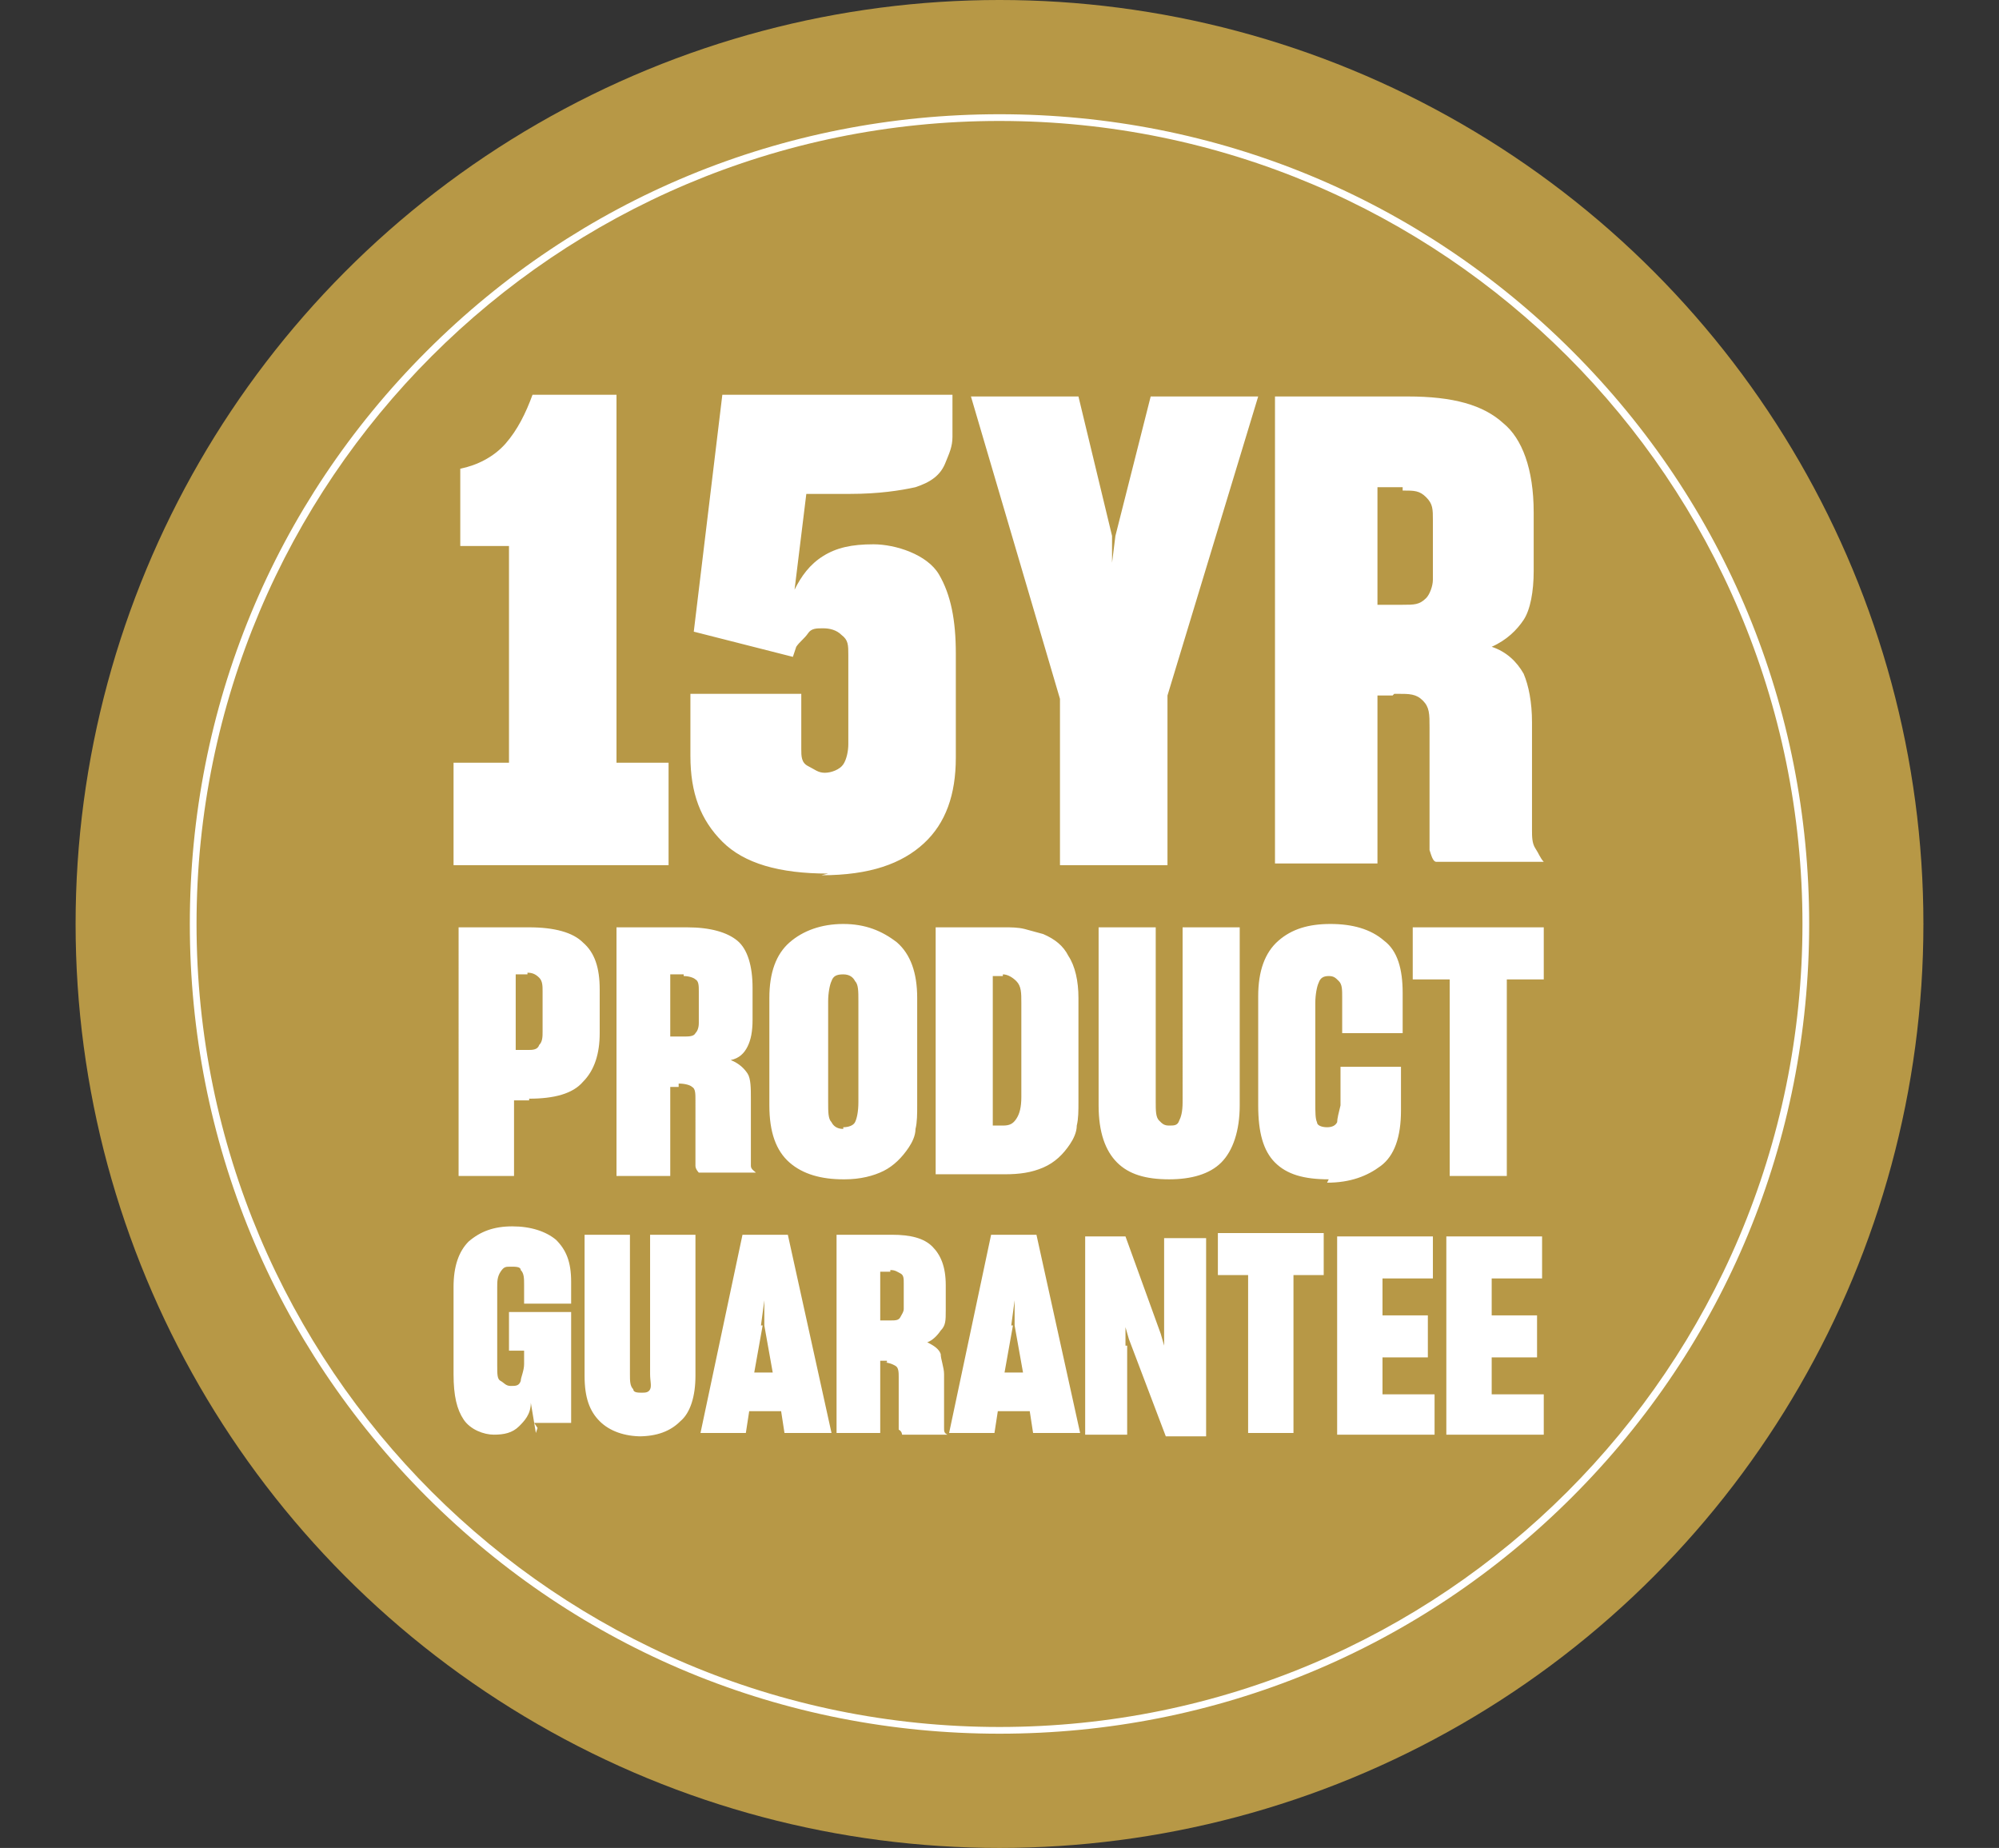
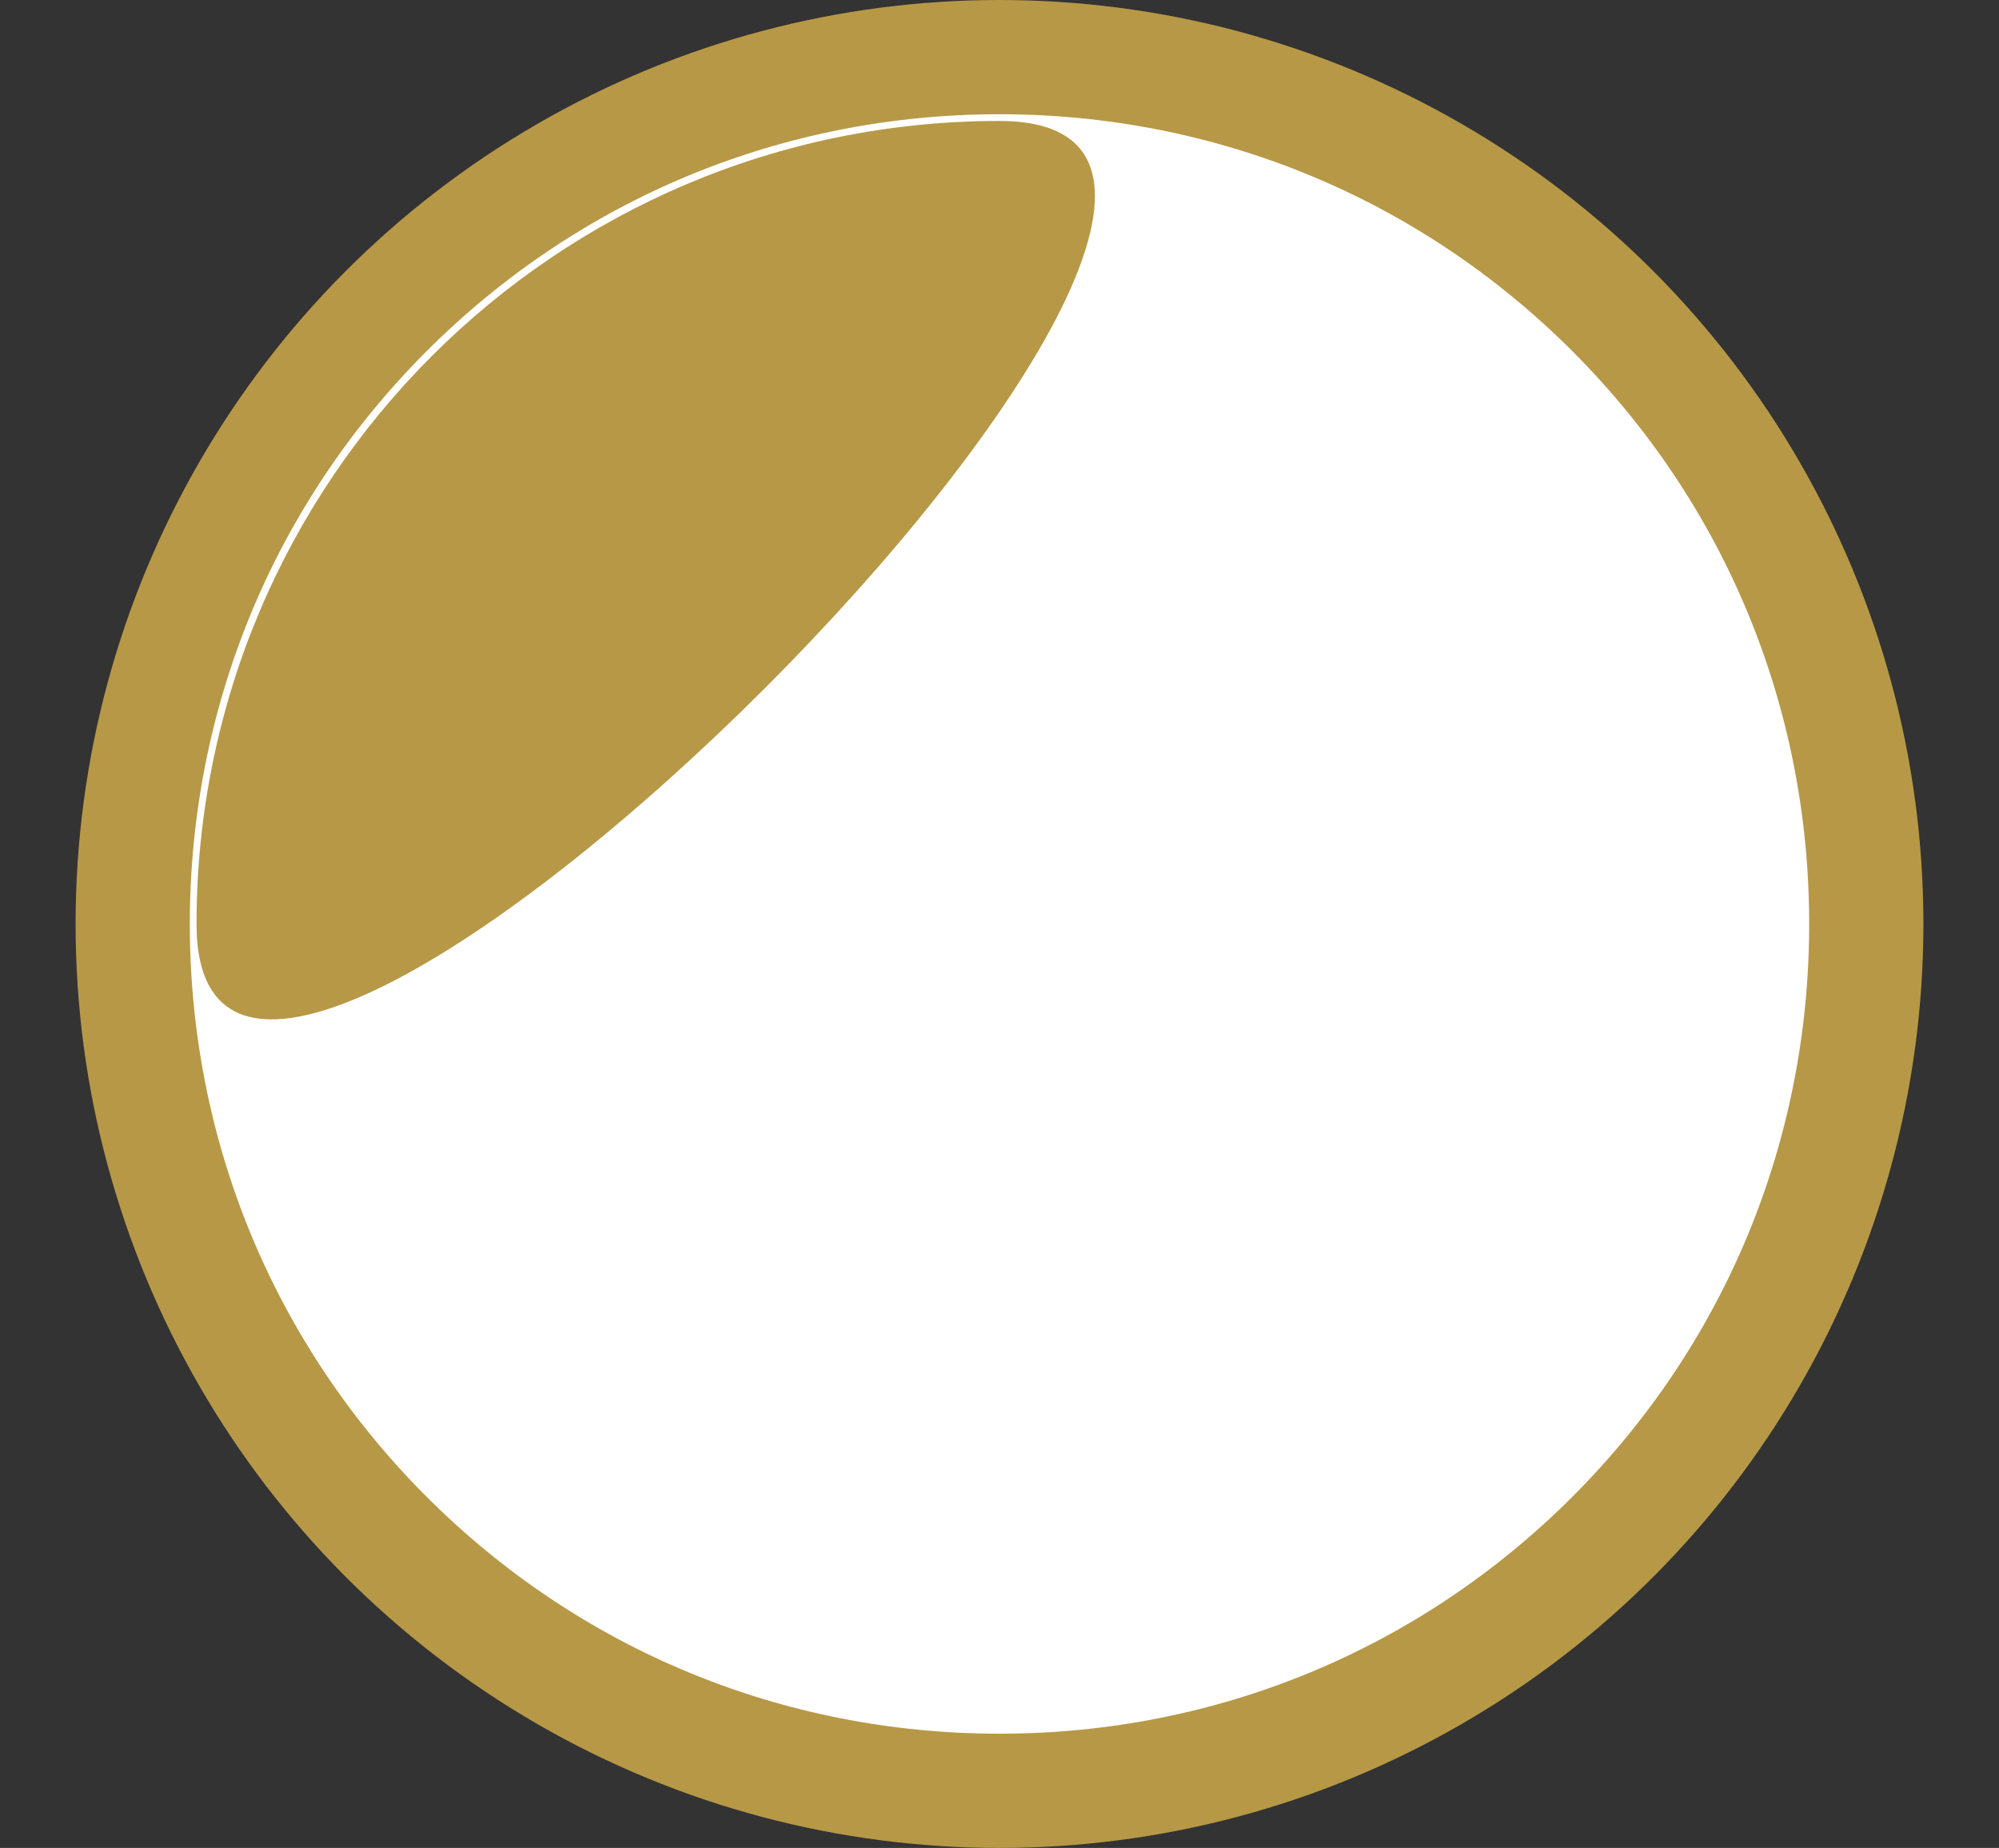
<svg xmlns="http://www.w3.org/2000/svg" viewBox="0 0 119 110">
  <rect x="0" y="0" width="119" height="110" fill="#333333" stroke="none" />
  <defs>
    <style>.cls-1{fill:#fff}</style>
  </defs>
  <g id="Layer_1">
    <g id="Products_1">
      <circle cx="59.5" cy="55" r="55" style="fill:#b79846" />
-       <path d="M59.5 103.2c-12.9 0-25-5-34.1-14.1C16.3 80 11.3 67.9 11.3 55s5-25 14.1-34.1c9.1-9.1 21.2-14.1 34.1-14.1s25 5 34.1 14.1 14.1 21.2 14.1 34.1-5 25-14.1 34.1-21.2 14.1-34.1 14.1Zm0-96C33.1 7.2 11.7 28.6 11.7 55s21.4 47.8 47.8 47.8 47.8-21.4 47.8-47.8S85.9 7.2 59.5 7.2Z" class="cls-1" />
+       <path d="M59.5 103.2c-12.9 0-25-5-34.1-14.1C16.3 80 11.3 67.9 11.3 55s5-25 14.1-34.1c9.1-9.1 21.2-14.1 34.1-14.1s25 5 34.1 14.1 14.1 21.2 14.1 34.1-5 25-14.1 34.1-21.2 14.1-34.1 14.1Zm0-96C33.1 7.2 11.7 28.6 11.7 55S85.9 7.2 59.5 7.2Z" class="cls-1" />
    </g>
-     <path d="m31.9 85.3-.3-1.8c0 .7-.4 1.1-.7 1.4-.4.4-.9.5-1.5.5s-1.4-.3-1.8-.9-.6-1.4-.6-2.7v-5.2c0-1.2.3-2.1.9-2.7.7-.6 1.5-.9 2.6-.9s2 .3 2.6.8c.6.6.9 1.3.9 2.5v1.3h-2.8v-1.1c0-.4 0-.7-.2-.9 0-.2-.3-.2-.6-.2s-.4 0-.6.3-.2.6-.2.9v4.7c0 .5 0 .8.2.9s.3.3.6.3.5 0 .6-.3c0-.2.2-.6.2-1v-.8h-.9v-2.3H34v6.6h-2.2l.2.3ZM38.2 85.5c-1 0-1.9-.3-2.5-.9s-.9-1.4-.9-2.7v-8.4h2.7v8.3c0 .4 0 .7.2.9 0 .2.3.2.5.2s.4 0 .5-.2 0-.5 0-.9v-8.3h2.7v8.4c0 1.2-.3 2.2-.9 2.7-.6.6-1.4.9-2.5.9ZM46.7 85.3l-.2-1.3h-1.9l-.2 1.3h-2.7l2.5-11.8h2.7l2.6 11.8h-2.7Zm-1.3-6.4-.5 2.8H46l-.5-2.8v-1.5l-.2 1.5ZM52.8 81h-.4v4.3h-2.6V73.5h3.3c1.1 0 1.9.2 2.4.7s.8 1.2.8 2.3V78c0 .6 0 .9-.3 1.2-.2.3-.5.6-.8.7.4.2.7.4.8.7 0 .3.2.8.2 1.2V85c0 .2 0 .3.2.4h-2.7s0-.2-.2-.3V82c0-.3 0-.6-.2-.7 0 0-.3-.2-.7-.2h.2Zm.2-5.3h-.6v2.9h.6c.3 0 .5 0 .6-.2s.2-.3.2-.5v-1.5c0-.3 0-.5-.2-.6s-.3-.2-.6-.2ZM61.5 85.3l-.2-1.3h-1.9l-.2 1.3h-2.7L59 73.5h2.7l2.6 11.8h-2.7Zm-1.2-6.4-.5 2.8h1.1l-.5-2.8v-1.5l-.2 1.5ZM67.1 80.1v5.3h-2.5V73.6H67l2.1 5.8.2.7v-6.4h2.5v11.8h-2.4l-2.2-5.8-.2-.7v1.1ZM78.8 75.9H77v9.4h-2.7v-9.4h-1.8v-2.5h6.3v2.5ZM85.4 82.8v2.6h-5.8V73.6h5.7v2.5h-3v2.2H85v2.5h-2.7V83h3.1ZM91.9 82.8v2.6h-5.8V73.6h5.7v2.5h-3v2.2h2.7v2.5h-2.7V83h3.1ZM39.9 51.5H27v-6.1h3.3V32.5h-2.9v-4.6c1-.2 2-.7 2.7-1.5s1.2-1.8 1.6-2.9h5v21.9h3.1v6.1ZM49.3 52c-2.9 0-5-.6-6.3-1.9s-1.9-2.9-1.9-5.1v-3.7h6.6v3.3c0 .4 0 .8.4 1s.6.4 1 .4.9-.2 1.1-.5.3-.8.3-1.2V39c0-.6 0-.9-.4-1.2-.3-.3-.7-.4-1.1-.4s-.7 0-.9.3-.5.5-.7.8l-.2.6-5.9-1.5L43 23.5h13.7V26c0 .6-.2 1-.4 1.5-.3.8-.9 1.2-1.8 1.5-.9.2-2.2.4-3.9.4H48l-.7 5.7c.4-.8.9-1.5 1.7-2s1.7-.7 3-.7 3.2.6 3.9 1.8 1 2.7 1 4.7v6.2c0 2.2-.6 3.9-1.9 5.1s-3.2 1.9-6.1 1.9ZM69.6 51.5h-6.5v-9.9l-5.3-18h6.4l2 8.3v1.6l.2-1.6 2.1-8.3h6.4l-5.4 17.8v10.1ZM82.9 41.4H82v10h-6.1V23.6h7.9c2.7 0 4.5.5 5.7 1.6 1.1.9 1.8 2.7 1.8 5.3V34c0 1.2-.2 2.3-.6 2.9s-1 1.2-1.9 1.6c.9.3 1.5.9 1.9 1.6.3.7.5 1.7.5 2.9v6.4c0 .4 0 .8.2 1.1s.3.6.5.8h-6.4c-.2 0-.3-.4-.4-.7v-7.3c0-.8 0-1.2-.4-1.6s-.8-.4-1.5-.4H83Zm.6-12.4H82v7h1.5c.7 0 1 0 1.4-.4.2-.2.4-.7.4-1.1V31c0-.7 0-1-.4-1.4s-.7-.4-1.4-.4V29ZM31.5 65.5h-.9V70h-3.3V55.2h4.2c1.5 0 2.6.3 3.2.9.7.6 1 1.5 1 2.8v2.6c0 1.2-.3 2.2-1 2.9-.6.7-1.7 1-3.2 1Zm-.1-7.5h-.7v4.5h.7c.3 0 .6 0 .7-.3.2-.2.2-.5.2-.8V59c0-.3 0-.6-.2-.8s-.4-.3-.7-.3ZM40.4 64.7h-.5V70h-3.2V55.2h4.2c1.4 0 2.4.3 3 .8.6.5.9 1.5.9 2.8v1.9c0 .7-.1 1.2-.3 1.6-.2.4-.5.7-1 .8.5.2.8.5 1 .8s.2.9.2 1.5v4c0 .2.2.3.3.4h-3.4s-.2-.2-.2-.4V65.5c0-.4 0-.7-.2-.8-.1-.1-.4-.2-.8-.2Zm.3-6.7h-.8v3.7h.8c.3 0 .6 0 .7-.2.1-.1.2-.3.2-.6V59c0-.3 0-.6-.2-.7-.1-.1-.4-.2-.7-.2ZM50.2 70.2c-1.3 0-2.4-.3-3.2-1-.8-.7-1.2-1.8-1.2-3.4v-6.4c0-1.5.4-2.6 1.2-3.3.8-.7 1.9-1.1 3.2-1.1s2.3.4 3.2 1.1c.8.7 1.2 1.8 1.2 3.3v6.4c0 .5 0 1-.1 1.4 0 .4-.2.8-.4 1.1-.4.6-.9 1.1-1.5 1.4s-1.4.5-2.3.5Zm0-3.1c.3 0 .6-.1.7-.3.1-.2.2-.6.2-1.2v-6c0-.6 0-1-.2-1.2-.1-.2-.3-.4-.7-.4s-.6.1-.7.4c-.1.2-.2.7-.2 1.2v6c0 .6 0 1 .2 1.2.1.2.3.4.7.4ZM55.7 70V55.2h4.1c.4 0 .8 0 1.2.1s.7.2 1.1.3c.7.3 1.2.7 1.5 1.3.4.6.6 1.5.6 2.5v6.2c0 .5 0 1-.1 1.4 0 .4-.2.8-.4 1.1-.4.6-.9 1.1-1.6 1.4-.7.3-1.4.4-2.3.4h-4.1Zm4-11.9h-.6V67h.6c.4 0 .6-.1.8-.4.2-.3.3-.7.3-1.3v-5.6c0-.6 0-1-.3-1.3-.2-.2-.5-.4-.8-.4ZM69.6 70.2c-1.4 0-2.4-.3-3.1-1-.7-.7-1.1-1.8-1.1-3.4V55.2h3.4v10.4c0 .5 0 .9.2 1.1s.3.3.6.3.5 0 .6-.3c.1-.2.2-.5.2-1.1V55.2h3.4v10.6c0 1.5-.4 2.7-1.1 3.4-.7.7-1.8 1-3.1 1ZM79.1 70.2c-1.5 0-2.5-.3-3.2-1-.7-.7-1-1.8-1-3.4v-6.5c0-1.5.4-2.6 1.2-3.3.8-.7 1.8-1 3.1-1s2.4.3 3.2 1c.8.6 1.1 1.7 1.1 3.1v2.4h-3.6v-2.1c0-.5 0-.8-.2-1s-.3-.3-.6-.3-.5.1-.6.4c-.1.2-.2.7-.2 1.2v5.9c0 .6 0 1 .1 1.2 0 .2.3.3.6.3s.5-.1.6-.3c0-.2.1-.6.2-1v-2.3h3.6v2.6c0 1.6-.4 2.7-1.2 3.3-.8.6-1.8 1-3.2 1ZM91.9 58.3h-2.2V70h-3.4V58.3h-2.2v-3.1h7.8v3.1Z" class="cls-1" />
  </g>
</svg>